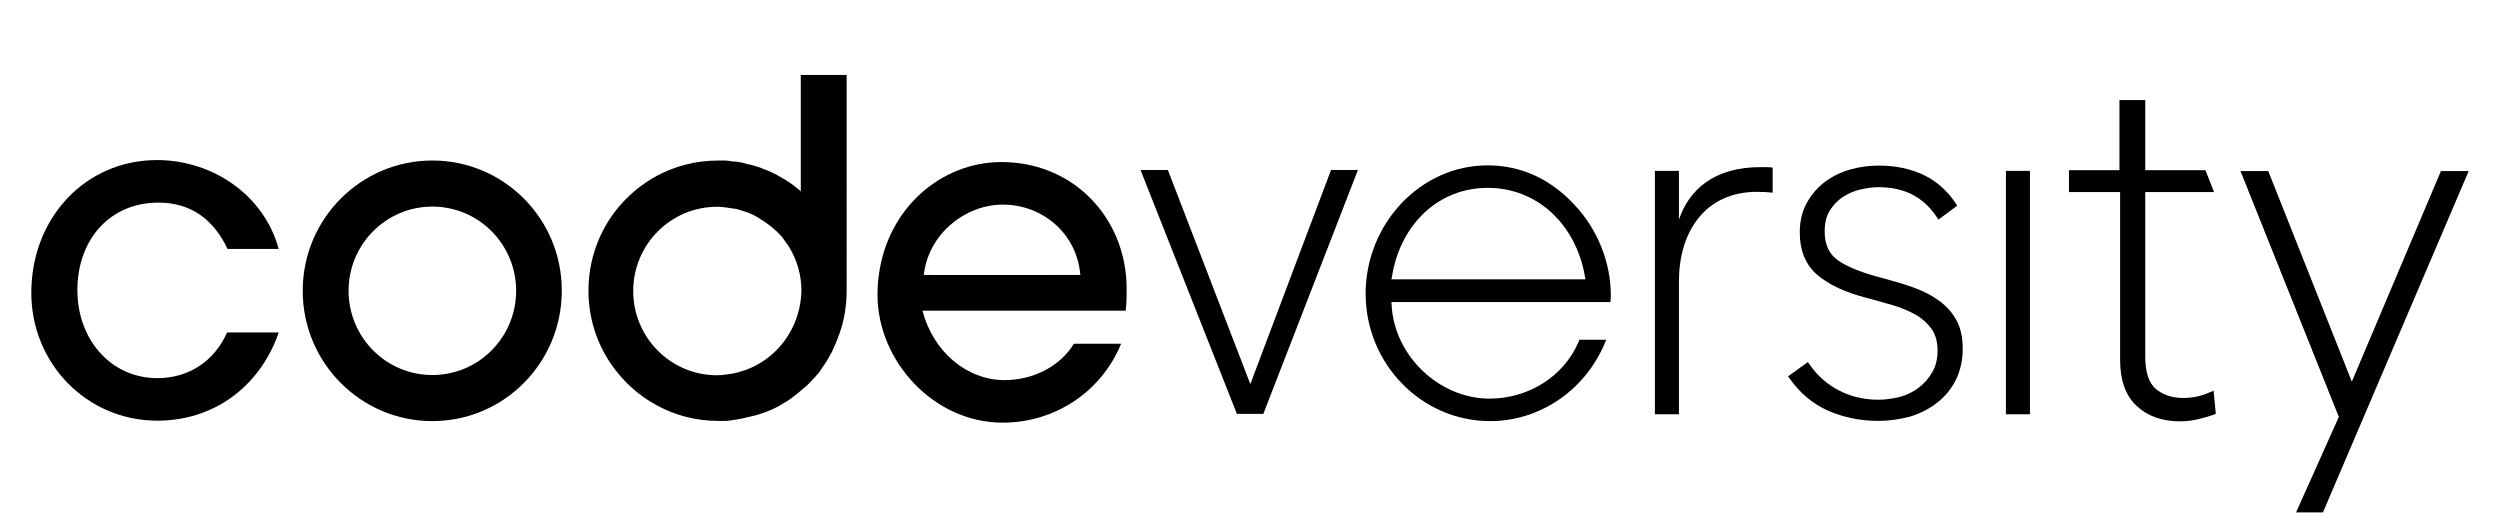
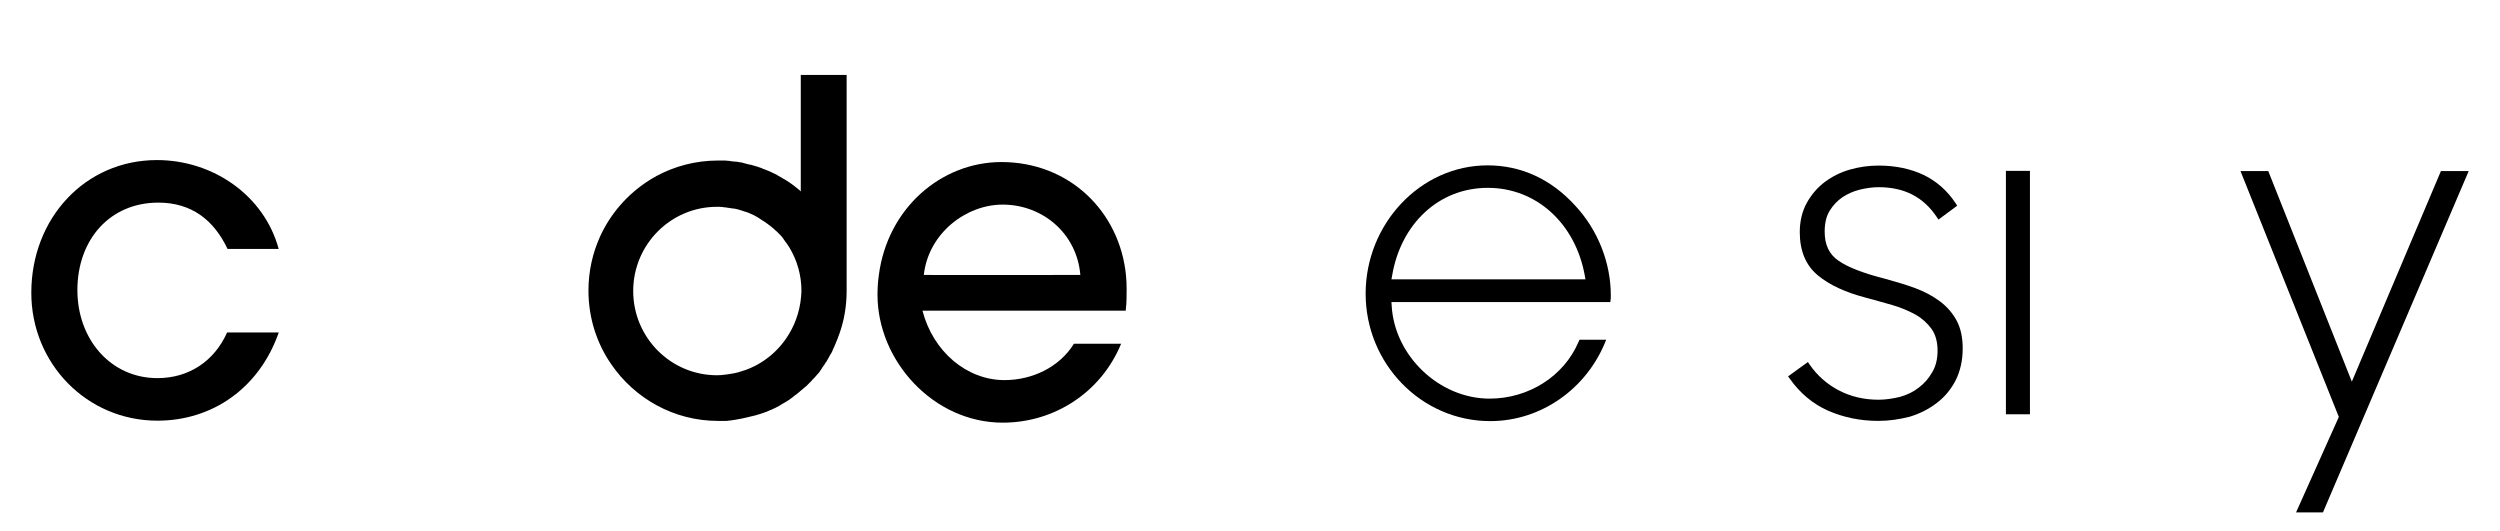
<svg xmlns="http://www.w3.org/2000/svg" version="1.1" id="Ebene_1" x="0px" y="0px" viewBox="0 0 1133.9 240.9" style="enable-background:new 0 0 1133.9 240.9;" xml:space="preserve">
  <g>
    <path d="M851.9,190.9c-8.2,0-15.8-1.6-22.7-4.6c-7-3.1-12.8-8-17.4-14.5l-0.8-1.1l9-6.5l0.8,1.2c3.4,4.9,7.8,8.8,13.1,11.6   c5.3,2.8,11.4,4.3,18.1,4.3c3.2,0,6.5-0.5,9.8-1.3c3.2-0.9,6.1-2.3,8.5-4.2c2.5-1.9,4.5-4.2,6.1-7c1.6-2.7,2.4-6,2.4-9.7   c0-4-0.9-7.3-2.7-9.9c-1.9-2.6-4.3-4.8-7.3-6.5c-3.1-1.7-6.6-3.2-10.4-4.3c-4.1-1.2-8.2-2.3-12.2-3.4c-9.2-2.4-16.6-5.8-21.8-10.2   c-5.4-4.5-8.1-11.1-8.1-19.5c0-5,1.1-9.5,3.2-13.3c2.1-3.8,4.9-7,8.2-9.5c3.4-2.5,7.2-4.4,11.4-5.6c4.2-1.2,8.6-1.8,13-1.8   c7.7,0,14.6,1.5,20.5,4.3c5.9,2.9,10.7,7.2,14.4,12.8l0.7,1.1l-8.5,6.3l-0.8-1.2c-6.1-9.1-14.7-13.5-26.4-13.5   c-2.6,0-5.5,0.4-8.4,1.1c-2.9,0.7-5.6,1.9-8,3.5c-2.3,1.6-4.3,3.7-5.8,6.2c-1.5,2.5-2.2,5.6-2.2,9.4c0,5.9,2,10.2,6.2,13.1   c4.4,3.1,11.6,5.8,21.4,8.3c4.8,1.3,9.4,2.7,13.5,4.2c4.3,1.6,8,3.6,11.2,6c3.2,2.4,5.8,5.4,7.6,8.8c1.8,3.4,2.7,7.6,2.7,12.5   c0,5.5-1.1,10.3-3.2,14.5c-2.1,4.1-5,7.6-8.6,10.3c-3.5,2.7-7.6,4.8-12.2,6.2C861.5,190.2,856.8,190.9,851.9,190.9" />
    <g>
      <path d="M674.7,75c-30.5,0-55.3,26.6-55.3,58.2c0,31.8,25.3,57.8,56.5,57.8c23.1,0,44-14.7,52.6-36.9h-12.1    c-0.2,0.4-0.3,0.8-0.5,1.1c-6.6,15.4-22.5,25.6-40.3,25.6c-22.8,0-43.2-19.4-44.4-42.3l-0.1-1.5h99.3c0-0.3,0-0.6,0.1-0.9    c0.1-0.7,0.1-1.4,0.1-2.1c0-14.9-5.9-29.8-16.3-40.9C703.6,81.4,690.1,75,674.7,75z M719.1,126.7h-88l0.3-1.6    c3.9-23.5,21.1-39.9,43.4-39.9c22.3,0,39.8,16.4,44,39.8L719.1,126.7z" />
-       <path d="M196.1,72.8c-32.4,0-58.8,26.4-58.8,59.1c0,32.6,26.3,59.1,58.8,59.1c32.4,0,58.7-26.4,58.7-59.1    C254.9,99.3,228.6,72.8,196.1,72.8z M196.1,170.1c-21,0-38-17.1-38-38.2c0-21.1,17-38.2,38-38.2c21,0,38,17.1,38,38.2    C234.1,153,217.1,170.1,196.1,170.1z" />
-       <path d="M761.5,99.6V77.5h-10.9v110.4h10.9v-60.4c0-21.9,11.5-40.5,35.5-40.5c2.6,0,5.7,0.2,7,0.4V76c-1.5-0.2-3.7-0.2-5.2-0.2    C777.2,75.7,766,86.3,761.5,99.6z" />
      <rect x="909.8" y="77.5" width="10.9" height="110.4" />
-       <polygon points="567.1,174.2 529.7,77.1 517.3,77.1 561,187.7 573,187.7 615.9,77.1 603.7,77.1   " />
-       <path d="M1002.1,178c-3.5,1.6-7.5,2.5-11.8,2.5c-5.1,0-9.3-1.4-12.5-4.1c-3.2-2.7-4.8-7.6-4.8-14.6V87.1h31.2l-3.9-9.9H973V45.4    h-11.7v31.8h-22.9v9.9h23.2v76.2c0,9.2,2.5,16.2,7.5,20.8c4.9,4.6,11.5,7,19.5,7c2.7,0,5.5-0.3,8.1-0.9c2.6-0.6,5.1-1.3,7.3-2.1    l1-0.4l-1-10.5L1002.1,178z" />
      <g>
        <path d="M363.2,34v52.8c-0.2-0.1-0.3-0.2-0.4-0.4c-0.2-0.1-0.3-0.3-0.5-0.4c-0.5-0.4-1-0.8-1.5-1.2c-0.2-0.2-0.4-0.3-0.6-0.5     c-0.1-0.1-0.2-0.2-0.3-0.2l-0.1-0.1c-2-1.5-4.1-2.8-6.3-4c-0.1-0.1-0.3-0.2-0.4-0.2c-0.1-0.1-0.2-0.1-0.3-0.2     c-0.1-0.1-0.2-0.1-0.3-0.2c-0.4-0.2-0.9-0.5-1.4-0.7c-0.1-0.1-0.3-0.1-0.4-0.2c-0.1,0-0.2-0.1-0.2-0.1c-0.4-0.2-0.8-0.4-1.3-0.6     c-0.2-0.1-0.5-0.2-0.7-0.3c-0.1,0-0.1-0.1-0.2-0.1c0,0-0.1,0-0.1,0c-0.3-0.1-0.6-0.3-0.9-0.4c-0.3-0.1-0.6-0.2-0.9-0.3     c-0.2-0.1-0.5-0.2-0.7-0.3c-0.1-0.1-0.3-0.1-0.4-0.2c-0.3-0.1-0.6-0.2-0.9-0.3c-0.4-0.1-0.7-0.2-1.1-0.4c0,0-0.1,0-0.1,0     c-0.1,0-0.2-0.1-0.4-0.1c-0.2-0.1-0.4-0.1-0.6-0.2c-0.4-0.1-0.7-0.2-1.1-0.3c-0.3-0.1-0.5-0.2-0.8-0.2c-0.2,0-0.3-0.1-0.5-0.1     c-0.3-0.1-0.6-0.1-0.8-0.2c-0.4-0.1-0.8-0.2-1.2-0.3c-0.1,0-0.2-0.1-0.3-0.1c-0.1,0-0.2,0-0.3-0.1c-0.1,0-0.3,0-0.4-0.1     c-0.4-0.1-0.8-0.2-1.2-0.2c-0.3-0.1-0.7-0.1-1-0.2c0,0,0,0,0,0c-0.1,0-0.1,0-0.2,0c-0.4-0.1-0.7-0.1-1.1-0.1     c-0.3,0-0.6-0.1-0.9-0.1c-0.2,0-0.4,0-0.6-0.1c-0.3,0-0.5,0-0.8-0.1c0,0,0,0,0,0c-0.3,0-0.6-0.1-0.8-0.1c-0.4,0-0.8,0-1.1-0.1     c-0.3,0-0.5,0-0.8,0c-0.1,0-0.3,0-0.4,0c-0.8,0-1.6,0-2.3,0c0,0,0,0,0,0c0,0,0,0,0,0s0,0,0,0c-10.1,0-19.7,2.6-28,7.1     c0,0-0.1,0-0.1,0.1c-1.2,0.6-2.3,1.3-3.4,2c-9.5,6.1-17.2,14.9-21.9,25.2c-3.4,7.5-5.3,15.8-5.3,24.6c0,0,0,0,0,0c0,0,0,0,0,0     c0,12.4,3.8,24,10.4,33.5c10.6,15.4,28.3,25.6,48.4,25.6c0,0,0,0,0,0s0,0,0,0c0,0,0,0,0,0c0.8,0,1.6,0,2.3,0c0.1,0,0.3,0,0.4,0     c0.3,0,0.5,0,0.8,0c0.4,0,0.8,0,1.1-0.1c0.2,0,0.5,0,0.7-0.1c0.1,0,0.1,0,0.2,0c0.2,0,0.5,0,0.7-0.1c0.2,0,0.4,0,0.6-0.1     c0.3,0,0.5-0.1,0.8-0.1c0.4-0.1,0.8-0.1,1.2-0.2c0.1,0,0.2,0,0.3-0.1c0.3,0,0.5-0.1,0.8-0.1c0.5-0.1,0.9-0.2,1.4-0.3     c0.1,0,0.2,0,0.4-0.1c0.2,0,0.4-0.1,0.5-0.1c0.4-0.1,0.9-0.2,1.3-0.3c0.3-0.1,0.5-0.1,0.8-0.2c0.2,0,0.4-0.1,0.5-0.1     c0.3-0.1,0.6-0.2,0.9-0.2c0.3-0.1,0.5-0.2,0.8-0.2c0.3-0.1,0.5-0.2,0.8-0.2c0.2-0.1,0.4-0.1,0.5-0.2c0.3-0.1,0.5-0.2,0.8-0.2     c0.4-0.1,0.8-0.3,1.2-0.4c0.2-0.1,0.4-0.1,0.5-0.2c0.1,0,0.2-0.1,0.4-0.1c0.5-0.2,0.9-0.4,1.4-0.5c0.2-0.1,0.4-0.2,0.6-0.3     c0.1,0,0.2-0.1,0.3-0.1c0.4-0.2,0.8-0.4,1.2-0.5c0.2-0.1,0.4-0.2,0.6-0.3c0.2-0.1,0.3-0.2,0.5-0.2c0.2-0.1,0.4-0.2,0.6-0.3     c0.1-0.1,0.2-0.1,0.4-0.2c0.1-0.1,0.3-0.1,0.4-0.2c0.3-0.2,0.6-0.3,0.9-0.5c0.2-0.1,0.5-0.2,0.7-0.4c0.1-0.1,0.2-0.1,0.3-0.2     c0,0,0,0,0,0c0.6-0.3,1.1-0.7,1.7-1c0.1,0,0.1-0.1,0.2-0.1c0.6-0.4,1.3-0.8,1.9-1.2c0.1-0.1,0.2-0.1,0.2-0.2     c0.2-0.1,0.4-0.3,0.6-0.4c0.3-0.2,0.6-0.4,0.9-0.7c0.2-0.1,0.3-0.3,0.5-0.4c0,0,0,0,0.1-0.1c0.2-0.1,0.4-0.3,0.6-0.4     c0.2-0.1,0.4-0.3,0.5-0.4c0.2-0.2,0.4-0.3,0.6-0.5c0.3-0.2,0.6-0.4,0.8-0.7c0.1-0.1,0.2-0.1,0.3-0.2c0.2-0.2,0.4-0.4,0.6-0.5     c0.3-0.3,0.7-0.6,1-0.9c0.1-0.1,0.2-0.1,0.3-0.2c0.1-0.1,0.2-0.2,0.3-0.3c0,0,0,0,0.1,0c0.3-0.3,0.6-0.6,0.9-0.9     c0.2-0.2,0.4-0.4,0.5-0.5c0.1-0.1,0.2-0.2,0.4-0.4c0.2-0.2,0.4-0.4,0.6-0.6c0.2-0.2,0.4-0.4,0.6-0.7c0.2-0.2,0.3-0.3,0.5-0.5     c0.1-0.1,0.2-0.3,0.4-0.4c0.2-0.2,0.4-0.5,0.6-0.7c0.2-0.3,0.5-0.5,0.7-0.8c0.1-0.1,0.2-0.3,0.4-0.4c0.1-0.1,0.2-0.3,0.3-0.4     c0.3-0.3,0.5-0.6,0.7-1c0.2-0.2,0.3-0.4,0.5-0.7c0-0.1,0.1-0.1,0.1-0.2c0.2-0.3,0.4-0.6,0.6-0.9c0.2-0.3,0.4-0.5,0.6-0.8     c0.1-0.1,0.2-0.2,0.2-0.4c0.1-0.2,0.3-0.4,0.4-0.6c0,0,0-0.1,0.1-0.1c0.2-0.3,0.4-0.5,0.5-0.8c0.2-0.2,0.3-0.5,0.4-0.7     c0.1-0.2,0.3-0.4,0.4-0.7c0.2-0.4,0.4-0.7,0.6-1.1c0.2-0.3,0.3-0.6,0.5-0.8c0.1-0.1,0.1-0.2,0.2-0.3c0,0,0,0,0-0.1     c0.2-0.3,0.4-0.7,0.5-1.1c0.1-0.3,0.3-0.6,0.4-0.9c0.1-0.1,0.1-0.3,0.2-0.4c0.1-0.2,0.2-0.3,0.2-0.5c0-0.1,0.1-0.1,0.1-0.2     c0.1-0.2,0.2-0.5,0.3-0.7l0,0c0.1-0.3,0.3-0.6,0.4-1c0.1-0.2,0.2-0.5,0.3-0.7c0.3-0.6,0.5-1.3,0.7-1.9c0.1-0.2,0.2-0.4,0.2-0.6     c0-0.1,0.1-0.2,0.1-0.2l0.1,0v-0.2c2.2-6.1,3.3-12.7,3.3-19.6l0,0V34H363.2z M357.8,151.6L357.8,151.6     c-4.6,7.6-11.7,13.5-20.2,16.4c0,0-0.1,0-0.1,0c-0.7,0.2-1.4,0.5-2.2,0.7c-0.1,0-0.1,0-0.2,0.1c-1.5,0.4-3,0.7-4.6,0.9     c-0.2,0-0.4,0.1-0.6,0.1c-0.6,0.1-1.1,0.1-1.7,0.2c-0.2,0-0.5,0-0.7,0.1c-0.7,0-1.5,0.1-2.2,0.1c0,0-0.1,0-0.1,0     c-21,0-38-17.1-38-38.2c0-21.1,17-38.2,38-38.2c0.8,0,1.6,0,2.3,0.1c0.2,0,0.5,0,0.7,0.1c0.6,0,1.1,0.1,1.7,0.2     c0.2,0,0.5,0.1,0.7,0.1c0.7,0.1,1.3,0.2,2,0.3c0.1,0,0.2,0,0.3,0c0.7,0.1,1.5,0.3,2.2,0.5c0.2,0.1,0.4,0.1,0.6,0.2     c0.5,0.1,1,0.3,1.6,0.5c0.2,0.1,0.5,0.2,0.7,0.2c0.6,0.2,1.1,0.4,1.7,0.6c0.1,0.1,0.3,0.1,0.4,0.2c0.7,0.3,1.3,0.6,2,0.9     c0.2,0.1,0.4,0.2,0.5,0.3c0.5,0.2,0.9,0.5,1.4,0.8c0.2,0.1,0.4,0.2,0.6,0.4c0.5,0.3,0.9,0.6,1.4,0.9c0.2,0.1,0.3,0.2,0.5,0.3     c0.6,0.4,1.2,0.8,1.7,1.2c0.1,0.1,0.3,0.2,0.4,0.3c0.4,0.3,0.9,0.7,1.3,1c0.2,0.2,0.4,0.3,0.6,0.5c0.4,0.3,0.8,0.7,1.2,1.1     c0.1,0.1,0.3,0.3,0.5,0.4c0.5,0.5,1,1,1.5,1.5c0.1,0.1,0.2,0.2,0.3,0.3c0.4,0.4,0.8,0.9,1.1,1.3c0.1,0.2,0.3,0.4,0.4,0.6     c0.3,0.4,0.6,0.8,0.9,1.3c0.1,0.2,0.3,0.3,0.4,0.5c0.4,0.6,0.8,1.2,1.2,1.8c3.5,5.8,5.5,12.5,5.5,19.8     C363.3,139.1,361.3,145.9,357.8,151.6z" />
      </g>
      <path d="M126.4,150.9c-8.9,25.3-30.2,39.9-55,39.9c-32,0-57.2-25.9-57.2-58c0-33.8,24.4-60.2,57-60.2c25.4,0,48.6,16,55.2,40.3    h-23.2C97,99.8,86.9,91.9,71.8,91.9c-22,0-36.7,16.8-36.7,39.7c0,22.3,15.1,39.9,36.3,39.9c14.3,0,25.8-7.7,31.6-20.7H126.4z" />
      <path d="M454.2,73.5c-27.1,0-51.6,20.7-55.6,51.3c-0.4,2.9-0.6,5.8-0.6,8.9c0,30,25.4,58,56.8,58c23.4,0,44.6-13.7,53.7-35.8    h-21.4c-6.7,10.8-19.1,16.5-31.5,16.5c-17.1,0-32.4-12.9-37.2-31.5h92.2c0,0,0,0,0-0.3c0.4-3.4,0.4-6.3,0.4-9.4    c0-2.2-0.1-4.3-0.3-6.4C507.8,95.8,484.9,73.5,454.2,73.5z M419,124.7c2.1-18.8,19-31.9,35.8-31.9c17.9,0,33.6,12.9,35.2,31.9    C490,124.7,419.6,124.8,419,124.7z" />
      <polygon points="1041.4,232.4 1060.8,189.1 1016.2,77.6 1028.8,77.6 1066.7,173.1 1107.1,77.6 1119.7,77.6 1053.6,232.4   " />
    </g>
  </g>
</svg>